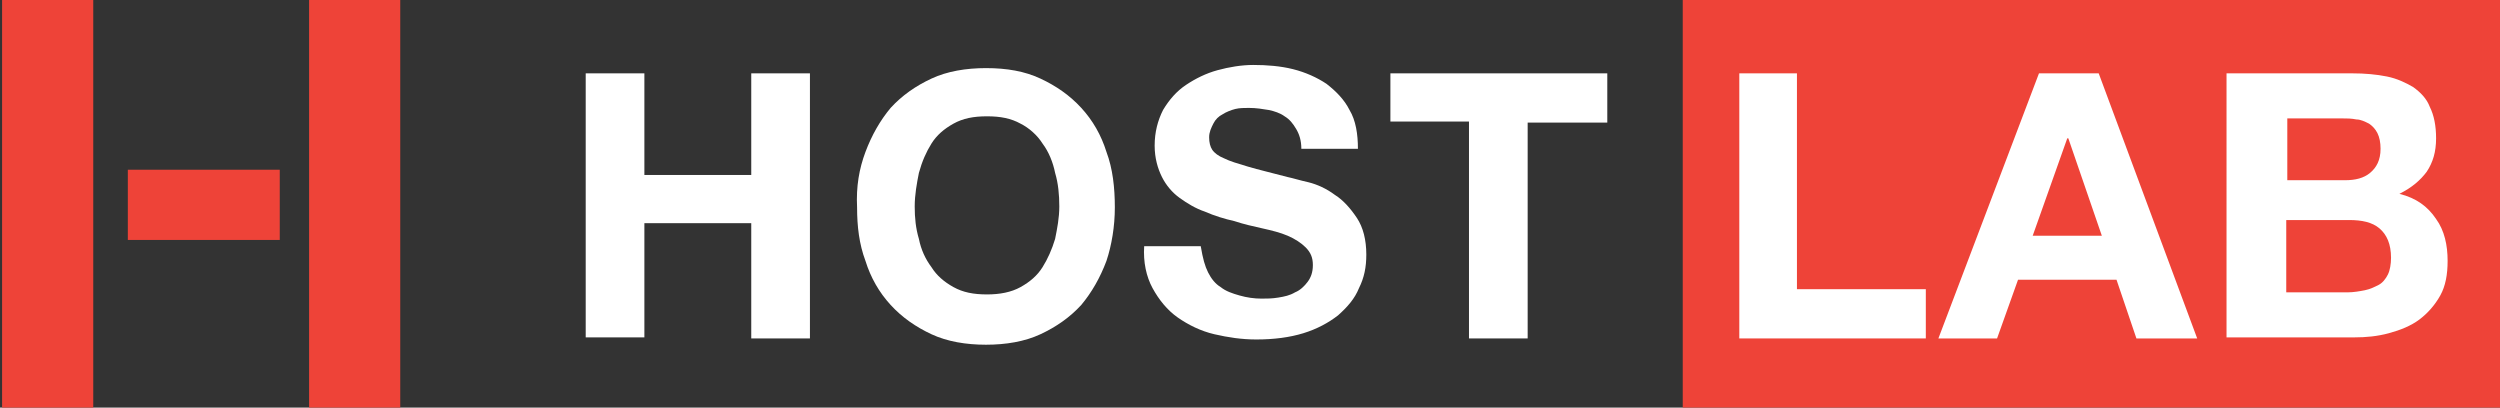
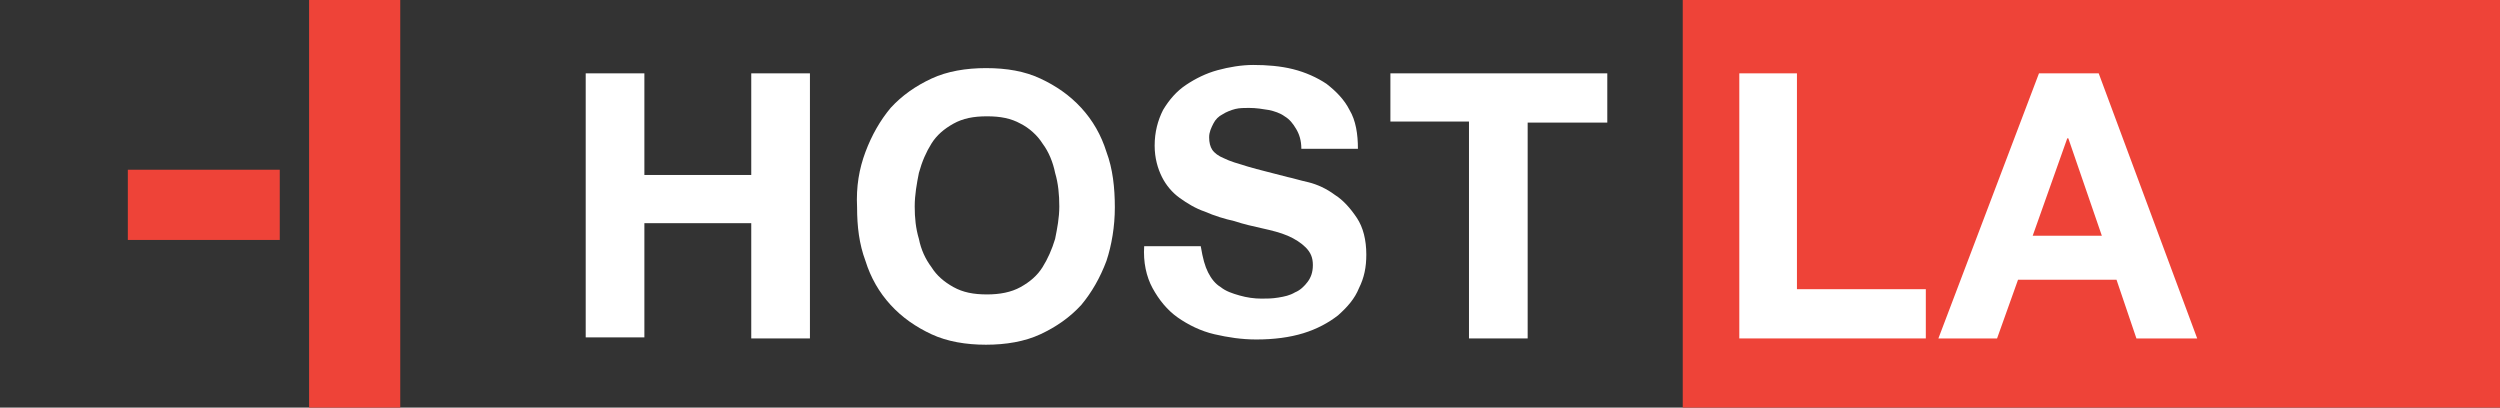
<svg xmlns="http://www.w3.org/2000/svg" version="1.1" id="Layer_1" x="0px" y="0px" viewBox="0 0 238.6 38.9" style="enable-background:new 0 0 238.6 38.9;" xml:space="preserve">
  <rect x="0" y="0" width="238.6" height="38.9" fill="#333333" stroke="none" />
  <style type="text/css">
	.st0{fill:#EE4338;}
	.st1{fill:#FFFFFF;}
</style>
  <rect x="160.6" y="-0.2" class="st0" width="78.2" height="39.6" />
  <g>
    <rect x="29.5" y="0" class="st0" width="8.7" height="39.2" />
-     <rect x="0.2" y="0" class="st0" width="8.7" height="39.2" />
    <rect x="12.2" y="16.2" class="st0" width="14.5" height="6.7" />
  </g>
  <path class="st1" d="M61.5,7v9.7h10.2V7h5.6v25.3h-5.6V21.3H61.5v10.9h-5.6V7H61.5z" />
  <path class="st1" d="M82.6,14.5c0.6-1.6,1.4-3,2.4-4.2c1.1-1.2,2.4-2.1,3.9-2.8c1.5-0.7,3.3-1,5.2-1c2,0,3.7,0.3,5.2,1  c1.5,0.7,2.8,1.6,3.9,2.8c1.1,1.2,1.9,2.6,2.4,4.2c0.6,1.6,0.8,3.4,0.8,5.3c0,1.8-0.3,3.6-0.8,5.1c-0.6,1.6-1.4,3-2.4,4.2  c-1.1,1.2-2.4,2.1-3.9,2.8c-1.5,0.7-3.3,1-5.2,1c-1.9,0-3.7-0.3-5.2-1c-1.5-0.7-2.8-1.6-3.9-2.8c-1.1-1.2-1.9-2.6-2.4-4.2  c-0.6-1.6-0.8-3.3-0.8-5.1C81.7,17.8,82,16.1,82.6,14.5z M87.7,22.8c0.2,1,0.6,1.9,1.2,2.7c0.5,0.8,1.2,1.4,2.1,1.9  c0.9,0.5,1.9,0.7,3.2,0.7c1.2,0,2.3-0.2,3.2-0.7c0.9-0.5,1.6-1.1,2.1-1.9c0.5-0.8,0.9-1.7,1.2-2.7c0.2-1,0.4-2,0.4-3.1  c0-1.1-0.1-2.2-0.4-3.2c-0.2-1-0.6-2-1.2-2.8c-0.5-0.8-1.3-1.5-2.1-1.9c-0.9-0.5-1.9-0.7-3.2-0.7c-1.3,0-2.3,0.2-3.2,0.7  c-0.9,0.5-1.6,1.1-2.1,1.9c-0.5,0.8-0.9,1.7-1.2,2.8c-0.2,1-0.4,2.1-0.4,3.2C87.3,20.8,87.4,21.8,87.7,22.8z" />
  <path class="st1" d="M115.3,26c0.3,0.6,0.7,1.1,1.2,1.4c0.5,0.4,1.1,0.6,1.8,0.8c0.7,0.2,1.4,0.3,2.1,0.3c0.5,0,1,0,1.6-0.1  c0.6-0.1,1.1-0.2,1.6-0.5c0.5-0.2,0.9-0.6,1.2-1c0.3-0.4,0.5-0.9,0.5-1.6c0-0.7-0.2-1.2-0.7-1.7c-0.4-0.4-1-0.8-1.7-1.1  c-0.7-0.3-1.5-0.5-2.4-0.7c-0.9-0.2-1.8-0.4-2.7-0.7c-0.9-0.2-1.9-0.5-2.8-0.9c-0.9-0.3-1.7-0.8-2.4-1.3c-0.7-0.5-1.3-1.2-1.7-2  c-0.4-0.8-0.7-1.8-0.7-3c0-1.3,0.3-2.4,0.8-3.4c0.6-1,1.3-1.8,2.2-2.4c0.9-0.6,1.9-1.1,3-1.4c1.1-0.3,2.3-0.5,3.4-0.5  c1.3,0,2.6,0.1,3.8,0.4c1.2,0.3,2.3,0.8,3.2,1.4c0.9,0.7,1.7,1.5,2.2,2.5c0.6,1,0.8,2.3,0.8,3.7h-5.4c0-0.8-0.2-1.4-0.5-1.9  c-0.3-0.5-0.6-0.9-1.1-1.2c-0.4-0.3-1-0.5-1.5-0.6c-0.6-0.1-1.2-0.2-1.9-0.2c-0.4,0-0.9,0-1.3,0.1c-0.4,0.1-0.9,0.3-1.2,0.5  c-0.4,0.2-0.7,0.5-0.9,0.9c-0.2,0.4-0.4,0.8-0.4,1.3c0,0.5,0.1,0.9,0.3,1.2c0.2,0.3,0.6,0.6,1.1,0.8c0.6,0.3,1.3,0.5,2.3,0.8  c1,0.3,2.3,0.6,3.8,1c0.5,0.1,1.1,0.3,2,0.5c0.8,0.2,1.7,0.6,2.5,1.2c0.8,0.5,1.5,1.3,2.1,2.2c0.6,0.9,0.9,2.1,0.9,3.5  c0,1.2-0.2,2.2-0.7,3.2c-0.4,1-1.1,1.8-2,2.6c-0.9,0.7-2,1.3-3.3,1.7c-1.3,0.4-2.8,0.6-4.5,0.6c-1.4,0-2.7-0.2-4-0.5  c-1.3-0.3-2.5-0.9-3.5-1.6c-1-0.7-1.8-1.7-2.4-2.8c-0.6-1.1-0.9-2.5-0.8-4h5.4C114.8,24.7,115,25.4,115.3,26z" />
  <path class="st1" d="M132.7,11.6V7h20.7v4.7h-7.6v20.6h-5.6V11.6H132.7z" />
  <g>
    <path class="st1" d="M171.5,7v20.6h12.3v4.7H166V7H171.5z" />
    <path class="st1" d="M200.3,7l9.4,25.3h-5.8l-1.9-5.6h-9.4l-2,5.6H185L194.6,7H200.3z M200.6,22.5l-3.2-9.3h-0.1l-3.3,9.3H200.6z" />
-     <path class="st1" d="M224.5,7c1.2,0,2.3,0.1,3.3,0.3c1,0.2,1.8,0.6,2.5,1c0.7,0.5,1.3,1.1,1.6,1.9c0.4,0.8,0.6,1.8,0.6,3   c0,1.3-0.3,2.3-0.9,3.2c-0.6,0.8-1.4,1.5-2.6,2.1c1.6,0.4,2.7,1.2,3.5,2.4c0.8,1.1,1.1,2.5,1.1,4c0,1.3-0.2,2.4-0.7,3.3   c-0.5,0.9-1.2,1.7-2,2.3c-0.8,0.6-1.8,1-2.9,1.3c-1.1,0.3-2.2,0.4-3.3,0.4h-12.2V7H224.5z M223.8,17.2c1,0,1.8-0.2,2.4-0.7   c0.6-0.5,1-1.2,1-2.3c0-0.6-0.1-1.1-0.3-1.5c-0.2-0.4-0.5-0.7-0.8-0.9c-0.4-0.2-0.8-0.4-1.2-0.4c-0.5-0.1-0.9-0.1-1.4-0.1h-5.2v5.9   H223.8z M224.1,27.9c0.5,0,1.1-0.1,1.6-0.2c0.5-0.1,0.9-0.3,1.3-0.5c0.4-0.2,0.7-0.6,0.9-1c0.2-0.4,0.3-1,0.3-1.6   c0-1.3-0.4-2.2-1.1-2.8c-0.7-0.6-1.7-0.8-2.9-0.8h-6v6.9H224.1z" />
  </g>
</svg>